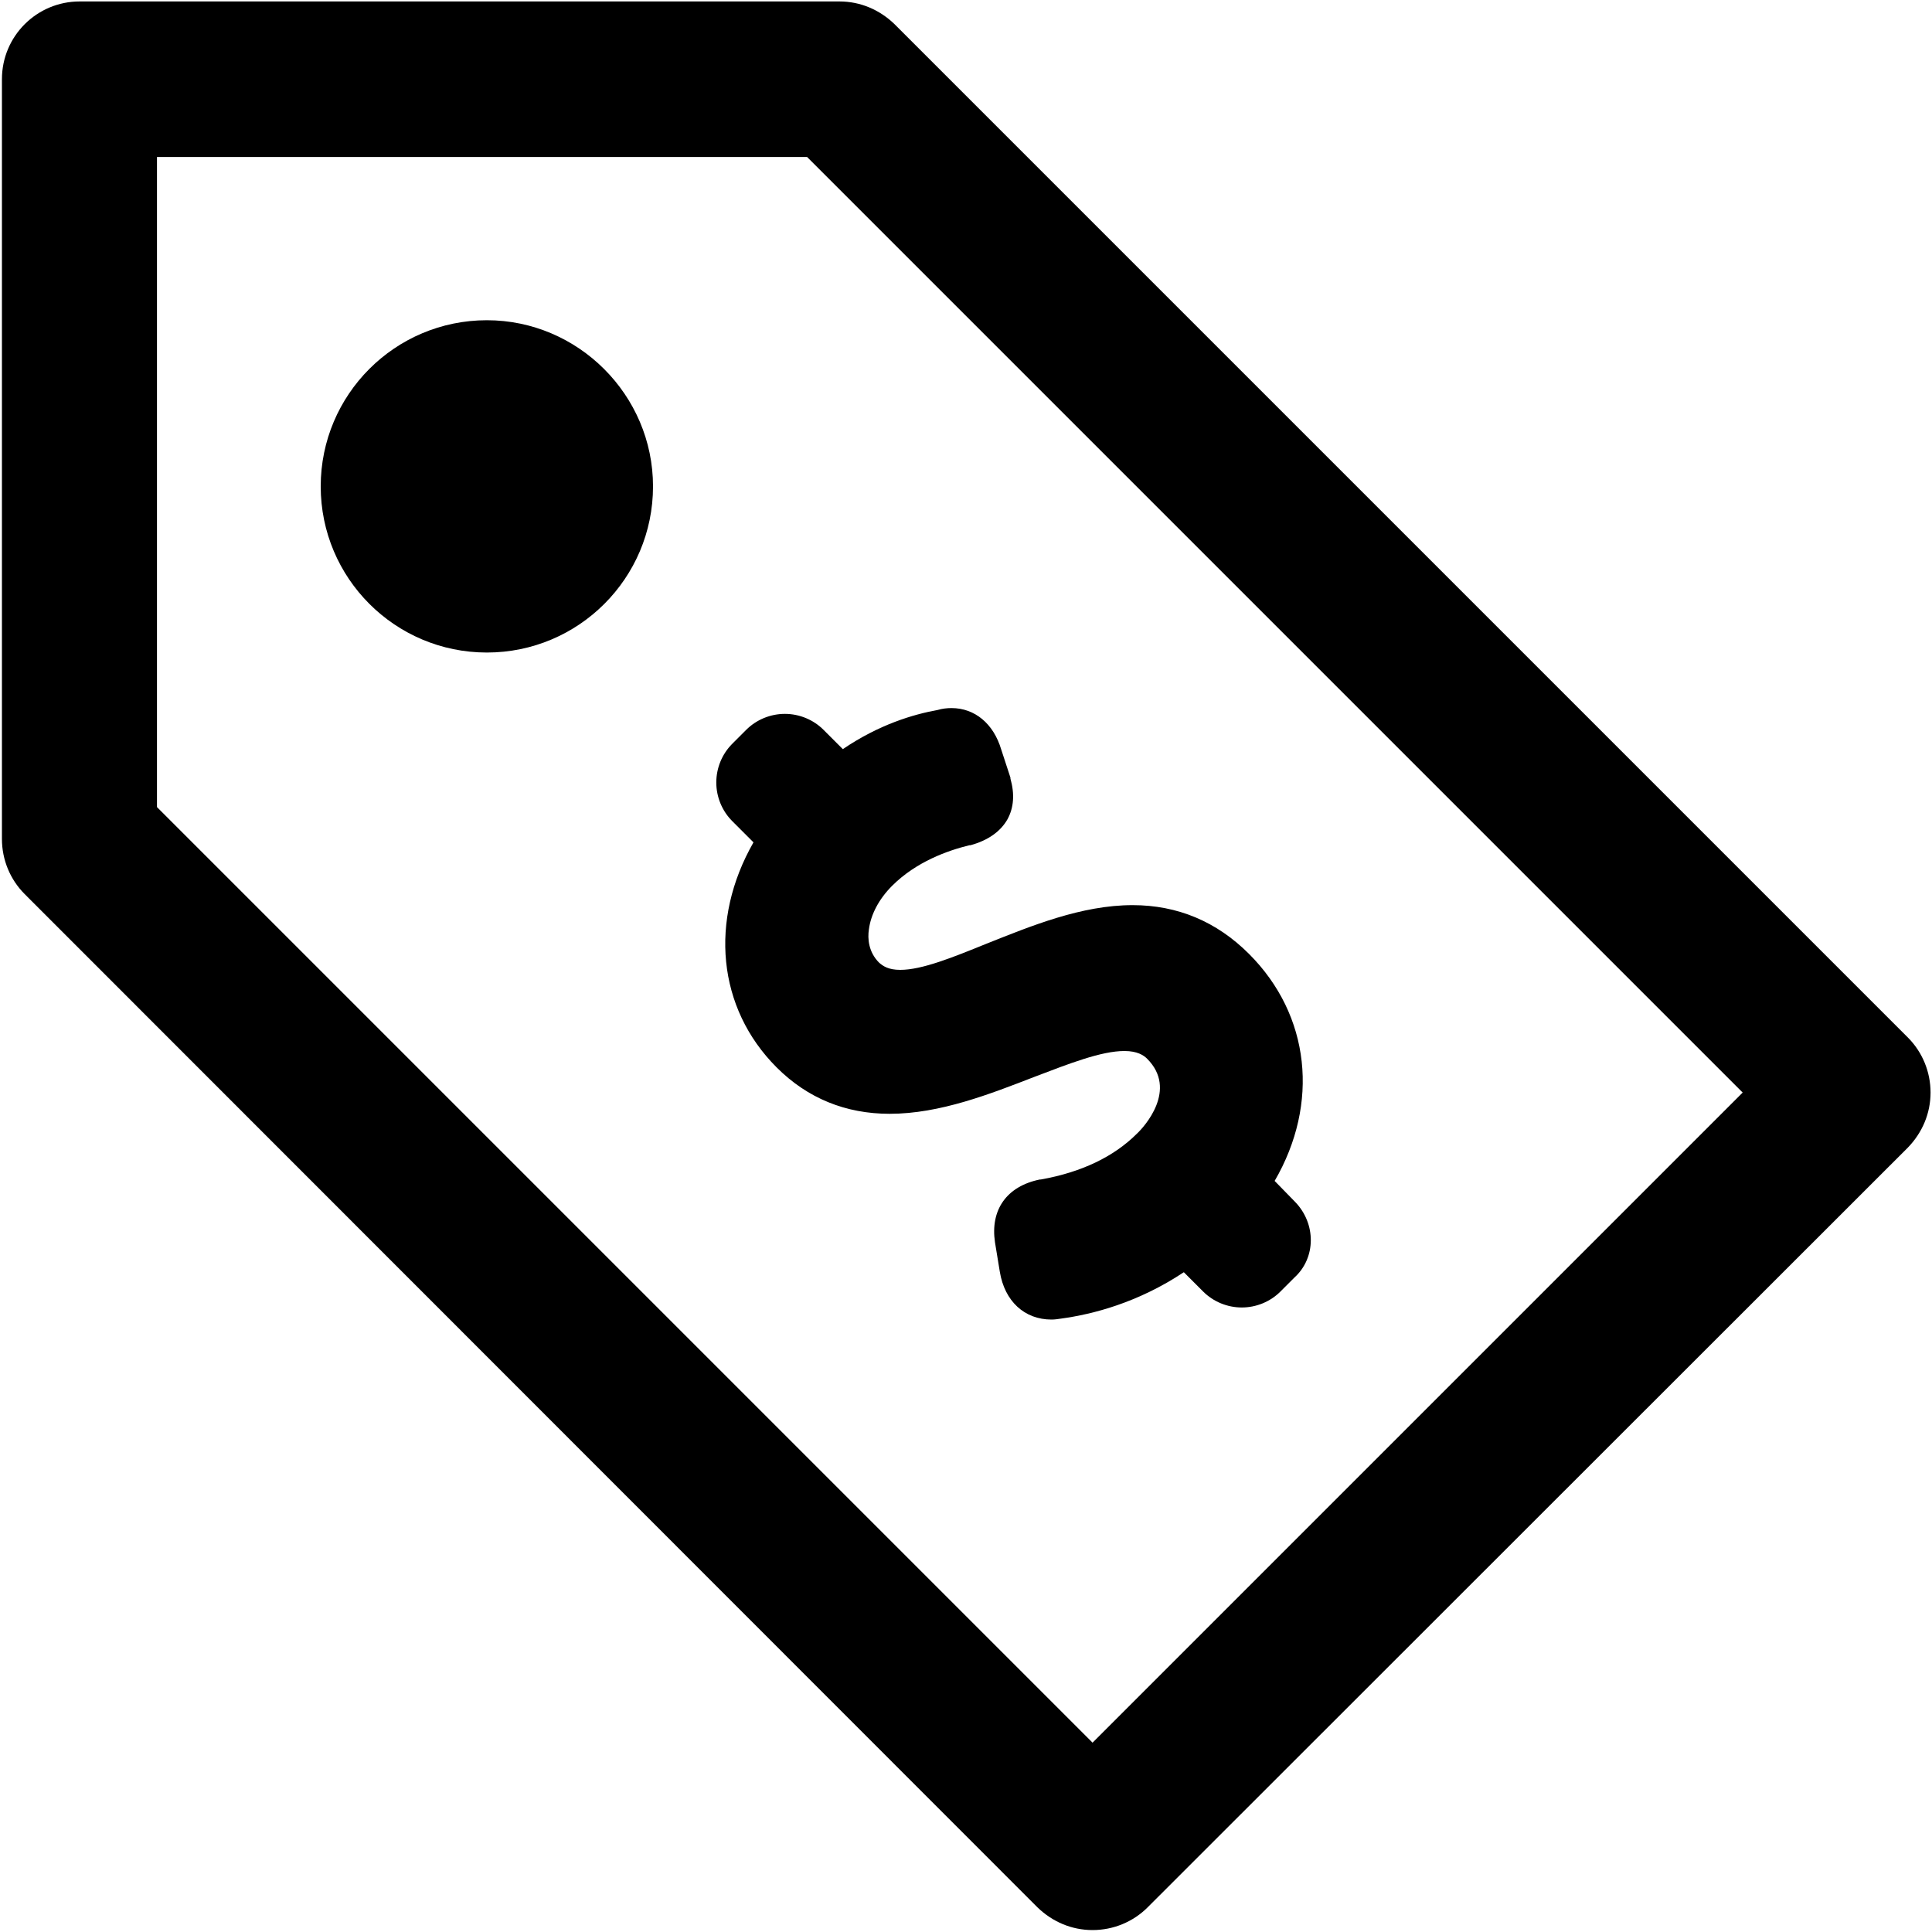
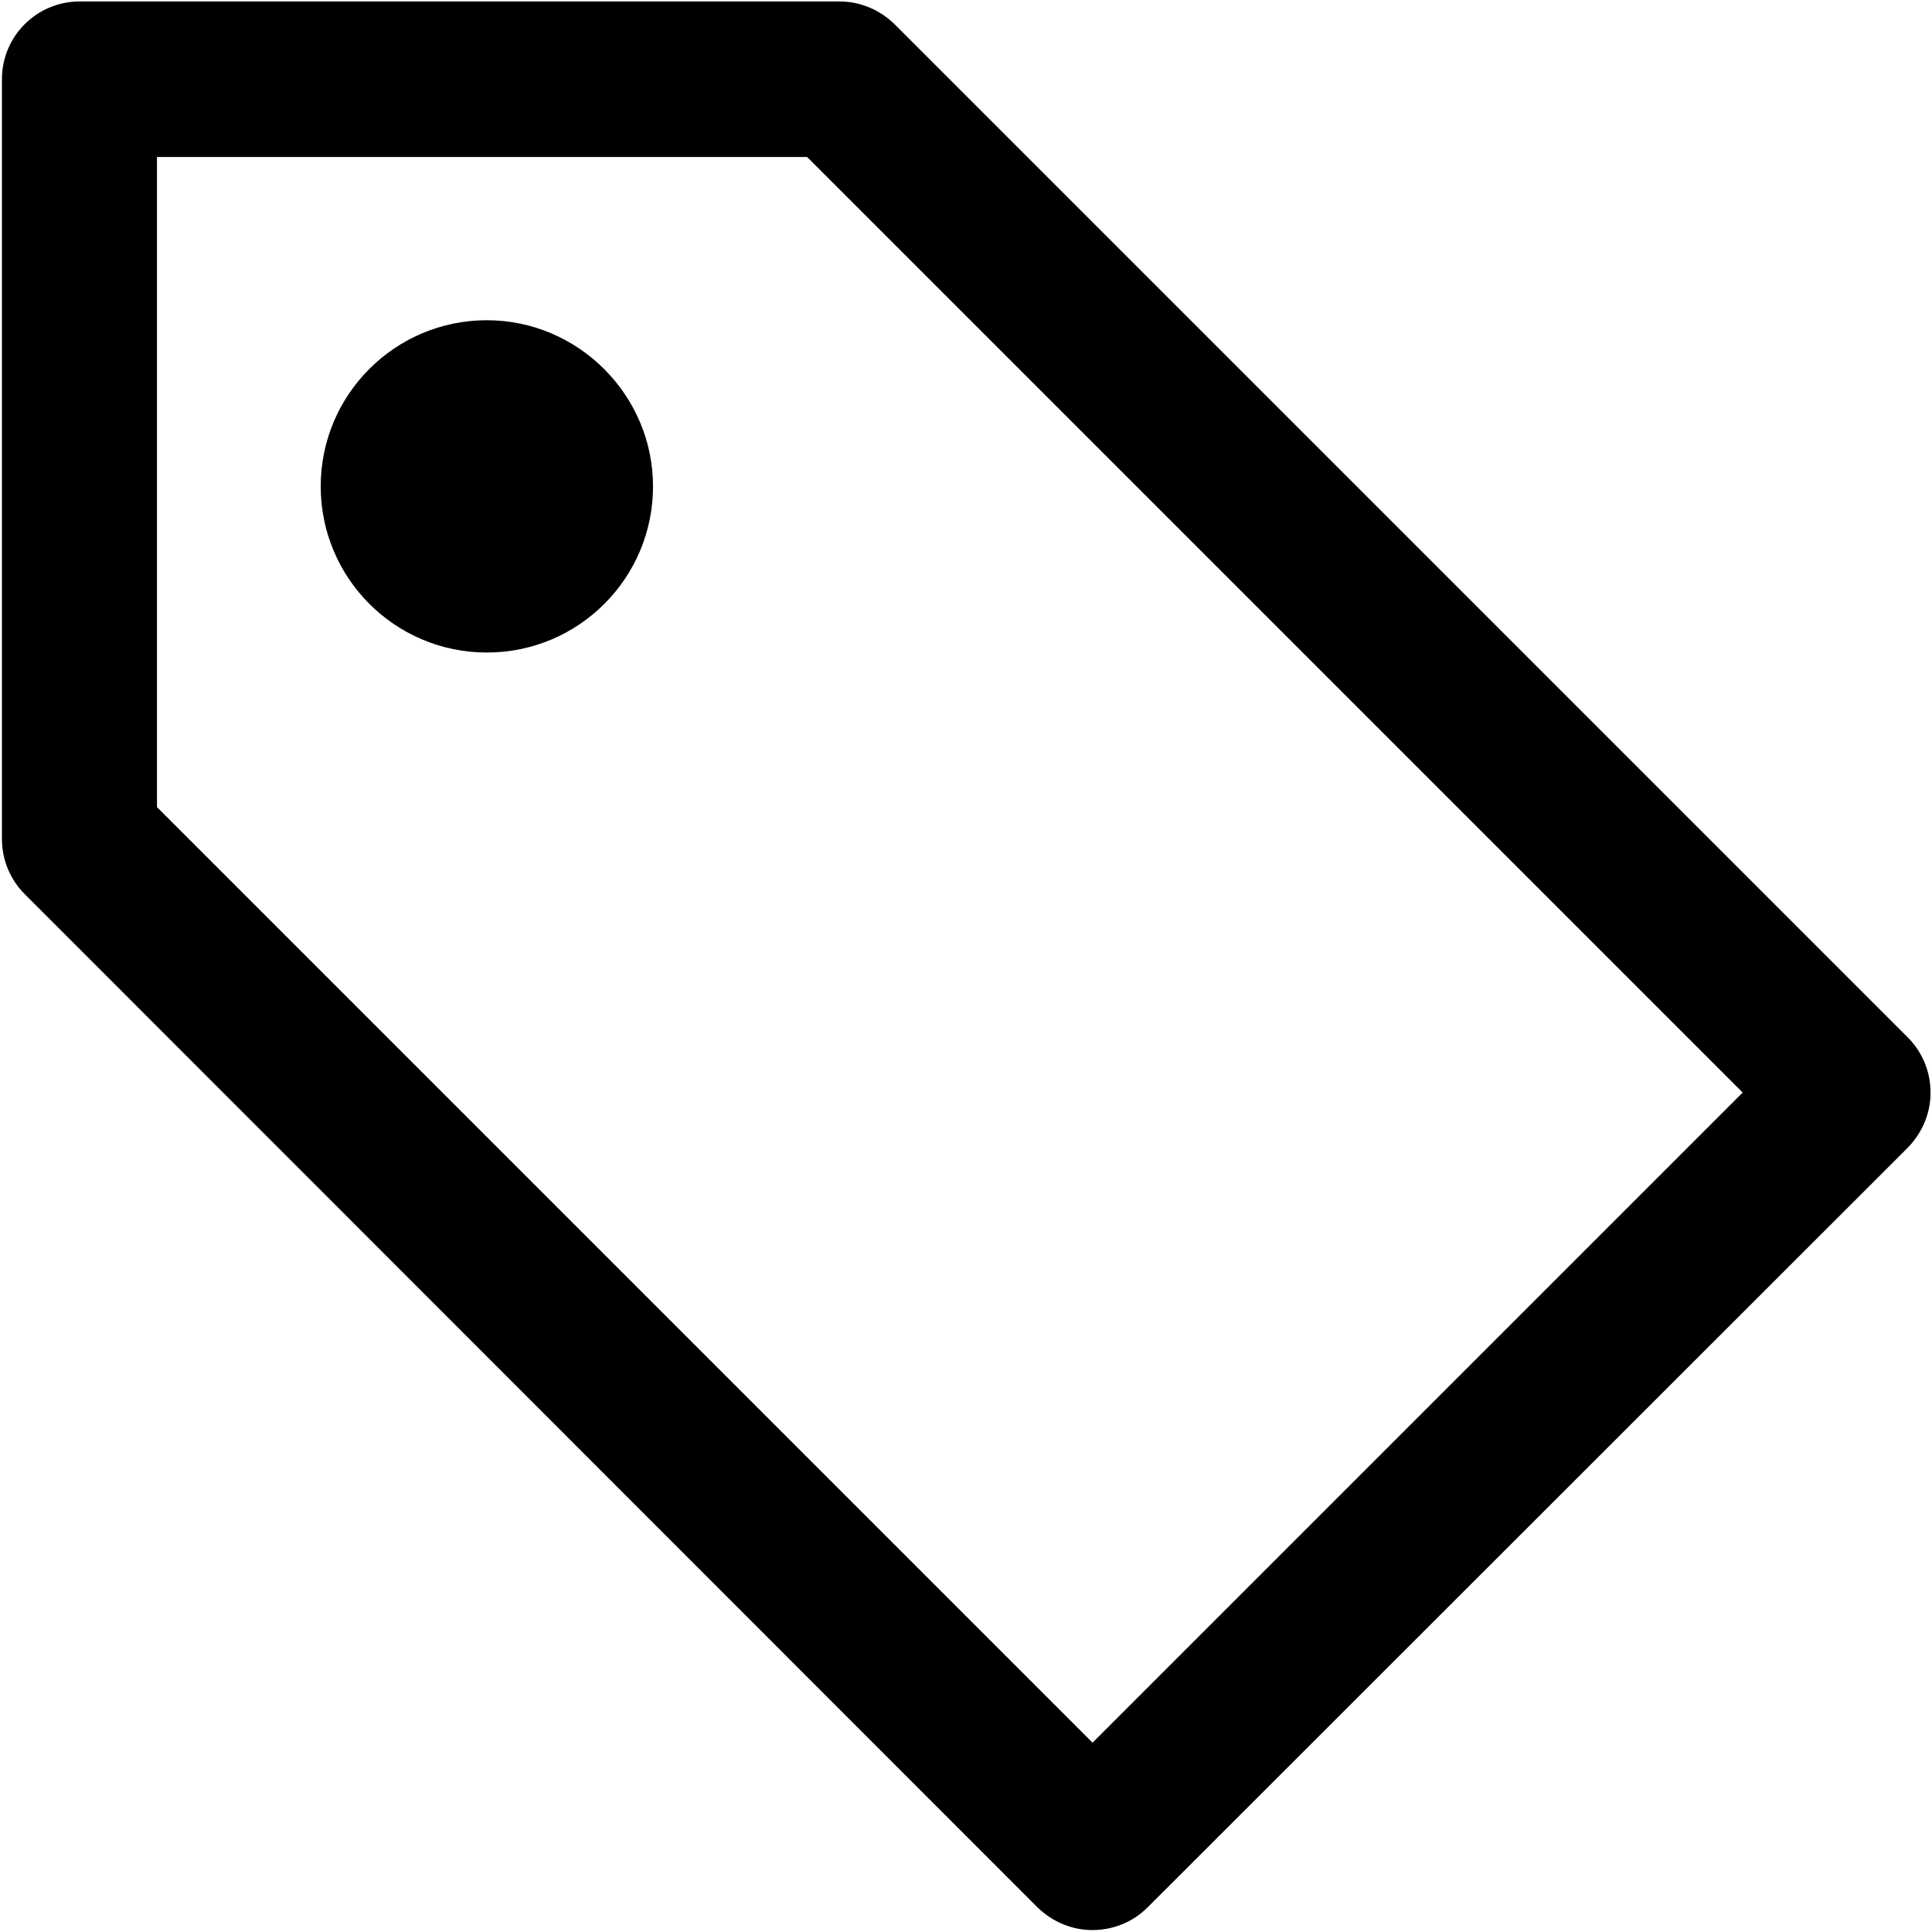
<svg xmlns="http://www.w3.org/2000/svg" version="1.1" x="0px" y="0px" viewBox="0 0 400 400" style="enable-background:new 0 0 400 400;" xml:space="preserve">
  <g>
    <path d="M226.2,399.6c-4.3,0-8.3-1.7-11.4-4.7L5.1,185.1c-3-3-4.7-7.1-4.7-11.4V16.4c0-8.9,7.2-16.1,16.1-16.1h157.3   c4.3,0,8.3,1.7,11.4,4.7l209.8,209.8c3,3,4.7,7.1,4.7,11.4c0,4.3-1.7,8.3-4.7,11.4L237.6,394.9   C234.6,397.9,230.5,399.6,226.2,399.6z M32.5,167.1l193.7,193.7l134.6-134.6L167.1,32.5H32.5V167.1z" />
    <path d="M100.8,66.3c-19,0-34.4,15.4-34.4,34.4c0,19,15.4,34.4,34.4,34.4c19,0,34.4-15.4,34.4-34.4   C135.2,81.8,119.7,66.3,100.8,66.3z" />
-     <path d="M268.1,248.8l-4-4.1c-0.1-0.1-0.1-0.1-0.2-0.2c9.3-16,7.4-34.3-5.3-47c-6.7-6.7-14.8-10.1-24.1-10.1c-10.6,0-21,4.3-30.3,8   c-6.9,2.8-13.3,5.4-17.8,5.4c-2.5,0-3.6-0.8-4.4-1.5c-2.2-2.2-2.4-5-2.1-6.9c0.4-3.1,2.1-6.3,4.8-9c5-5,11.5-7.3,16-8.4   c0.1,0,0.1,0,0.2,0c3.7-1,6.3-2.9,7.7-5.4c1.3-2.4,1.5-5.2,0.6-8.4c0,0,0-0.1,0-0.2l-1.9-5.8c-1.6-5.4-5.5-8.6-10.3-8.6   c-0.9,0-1.9,0.1-2.9,0.4c-5,0.9-12.1,3-19.6,8.1l-4-4c-2.1-2.1-5-3.3-8-3.3c-3,0-5.9,1.2-8,3.3l-2.9,2.9c-2.1,2.1-3.3,5-3.3,8   c0,3,1.2,5.9,3.3,8l4,4c0.1,0.1,0.3,0.3,0.4,0.4c-9.2,16.1-7.5,34.3,4.8,46.6c6.4,6.4,14.3,9.6,23.4,9.6c10.4,0,20.8-4.1,30.1-7.7   c7.1-2.7,13.7-5.3,18.5-5.3c2.7,0,4,0.9,4.7,1.6c6.4,6.4-0.6,14.1-2.1,15.5c-4.8,4.8-11.5,8-19.9,9.5c0,0-0.1,0-0.2,0   c-6.9,1.4-10.3,6.3-9.3,13l1,6.1c1,6.1,5.1,9.9,10.7,9.9c0.7,0,1.3-0.1,2-0.2c6.6-0.9,15.9-3.3,25.4-9.6l4,4c2.1,2.1,5,3.3,8,3.3   c3,0,5.9-1.2,8-3.3l2.9-2.9C272.5,260.4,272.5,253.3,268.1,248.8z" />
  </g>
</svg>